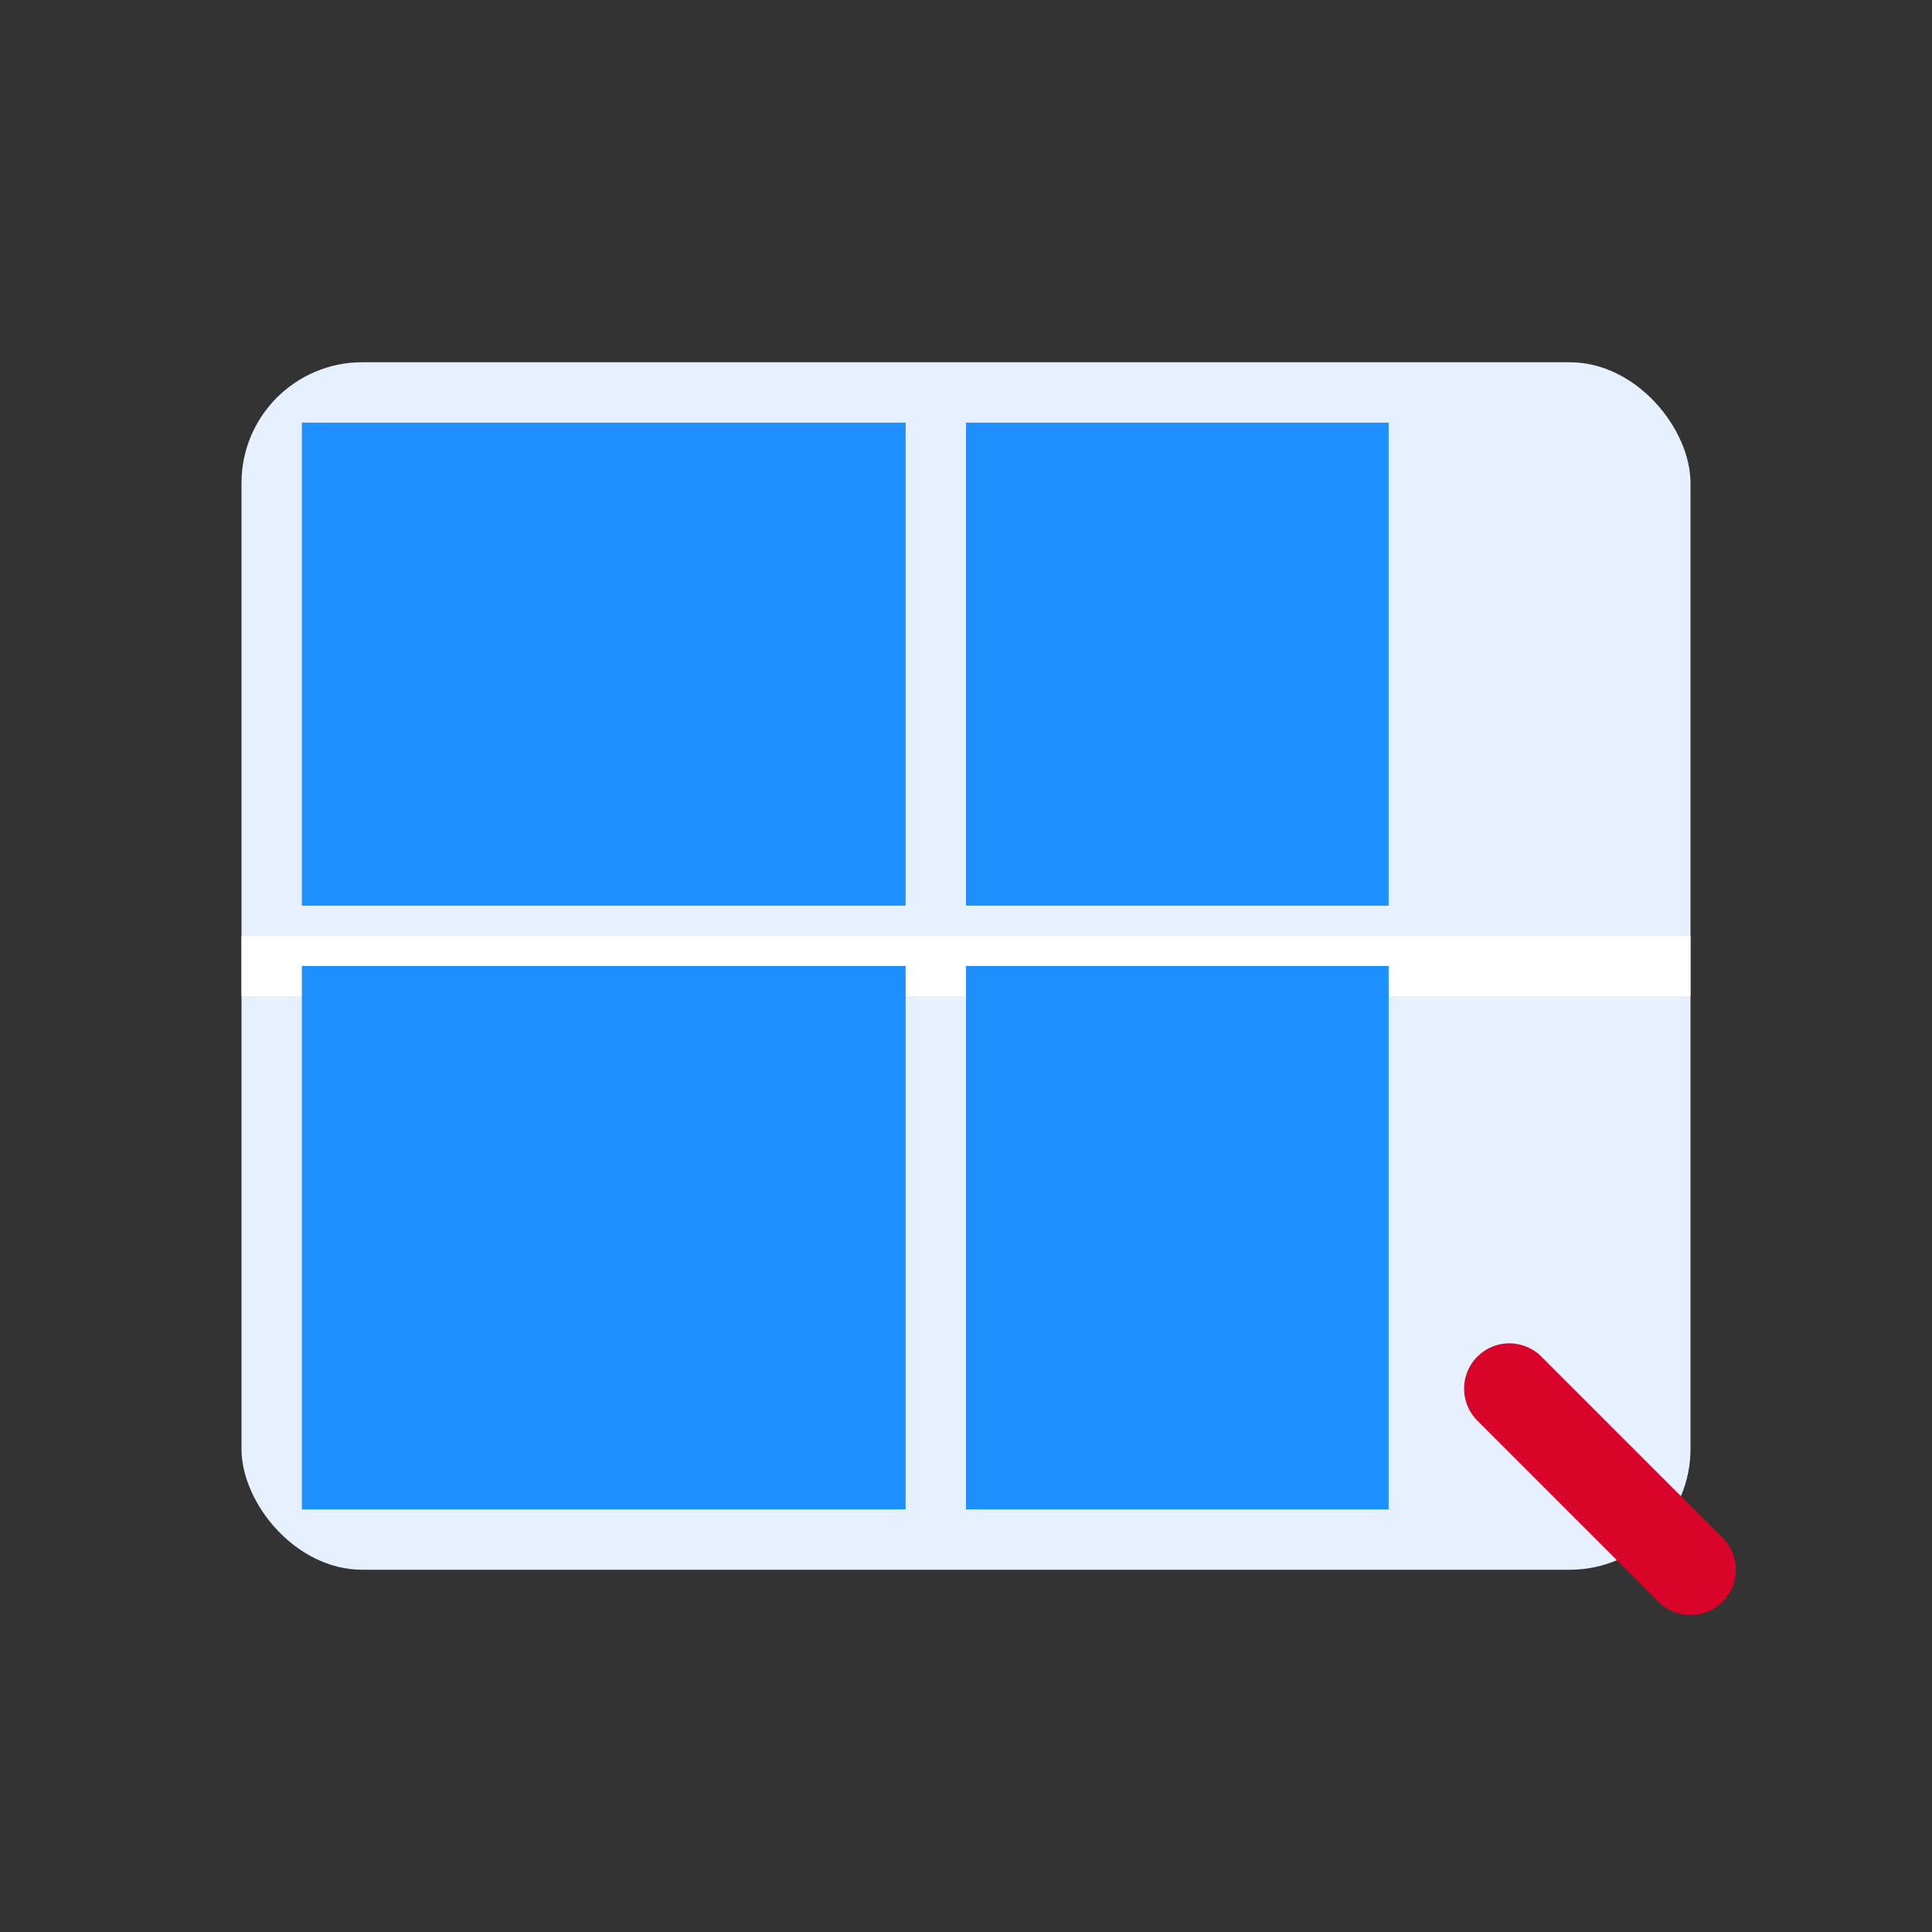
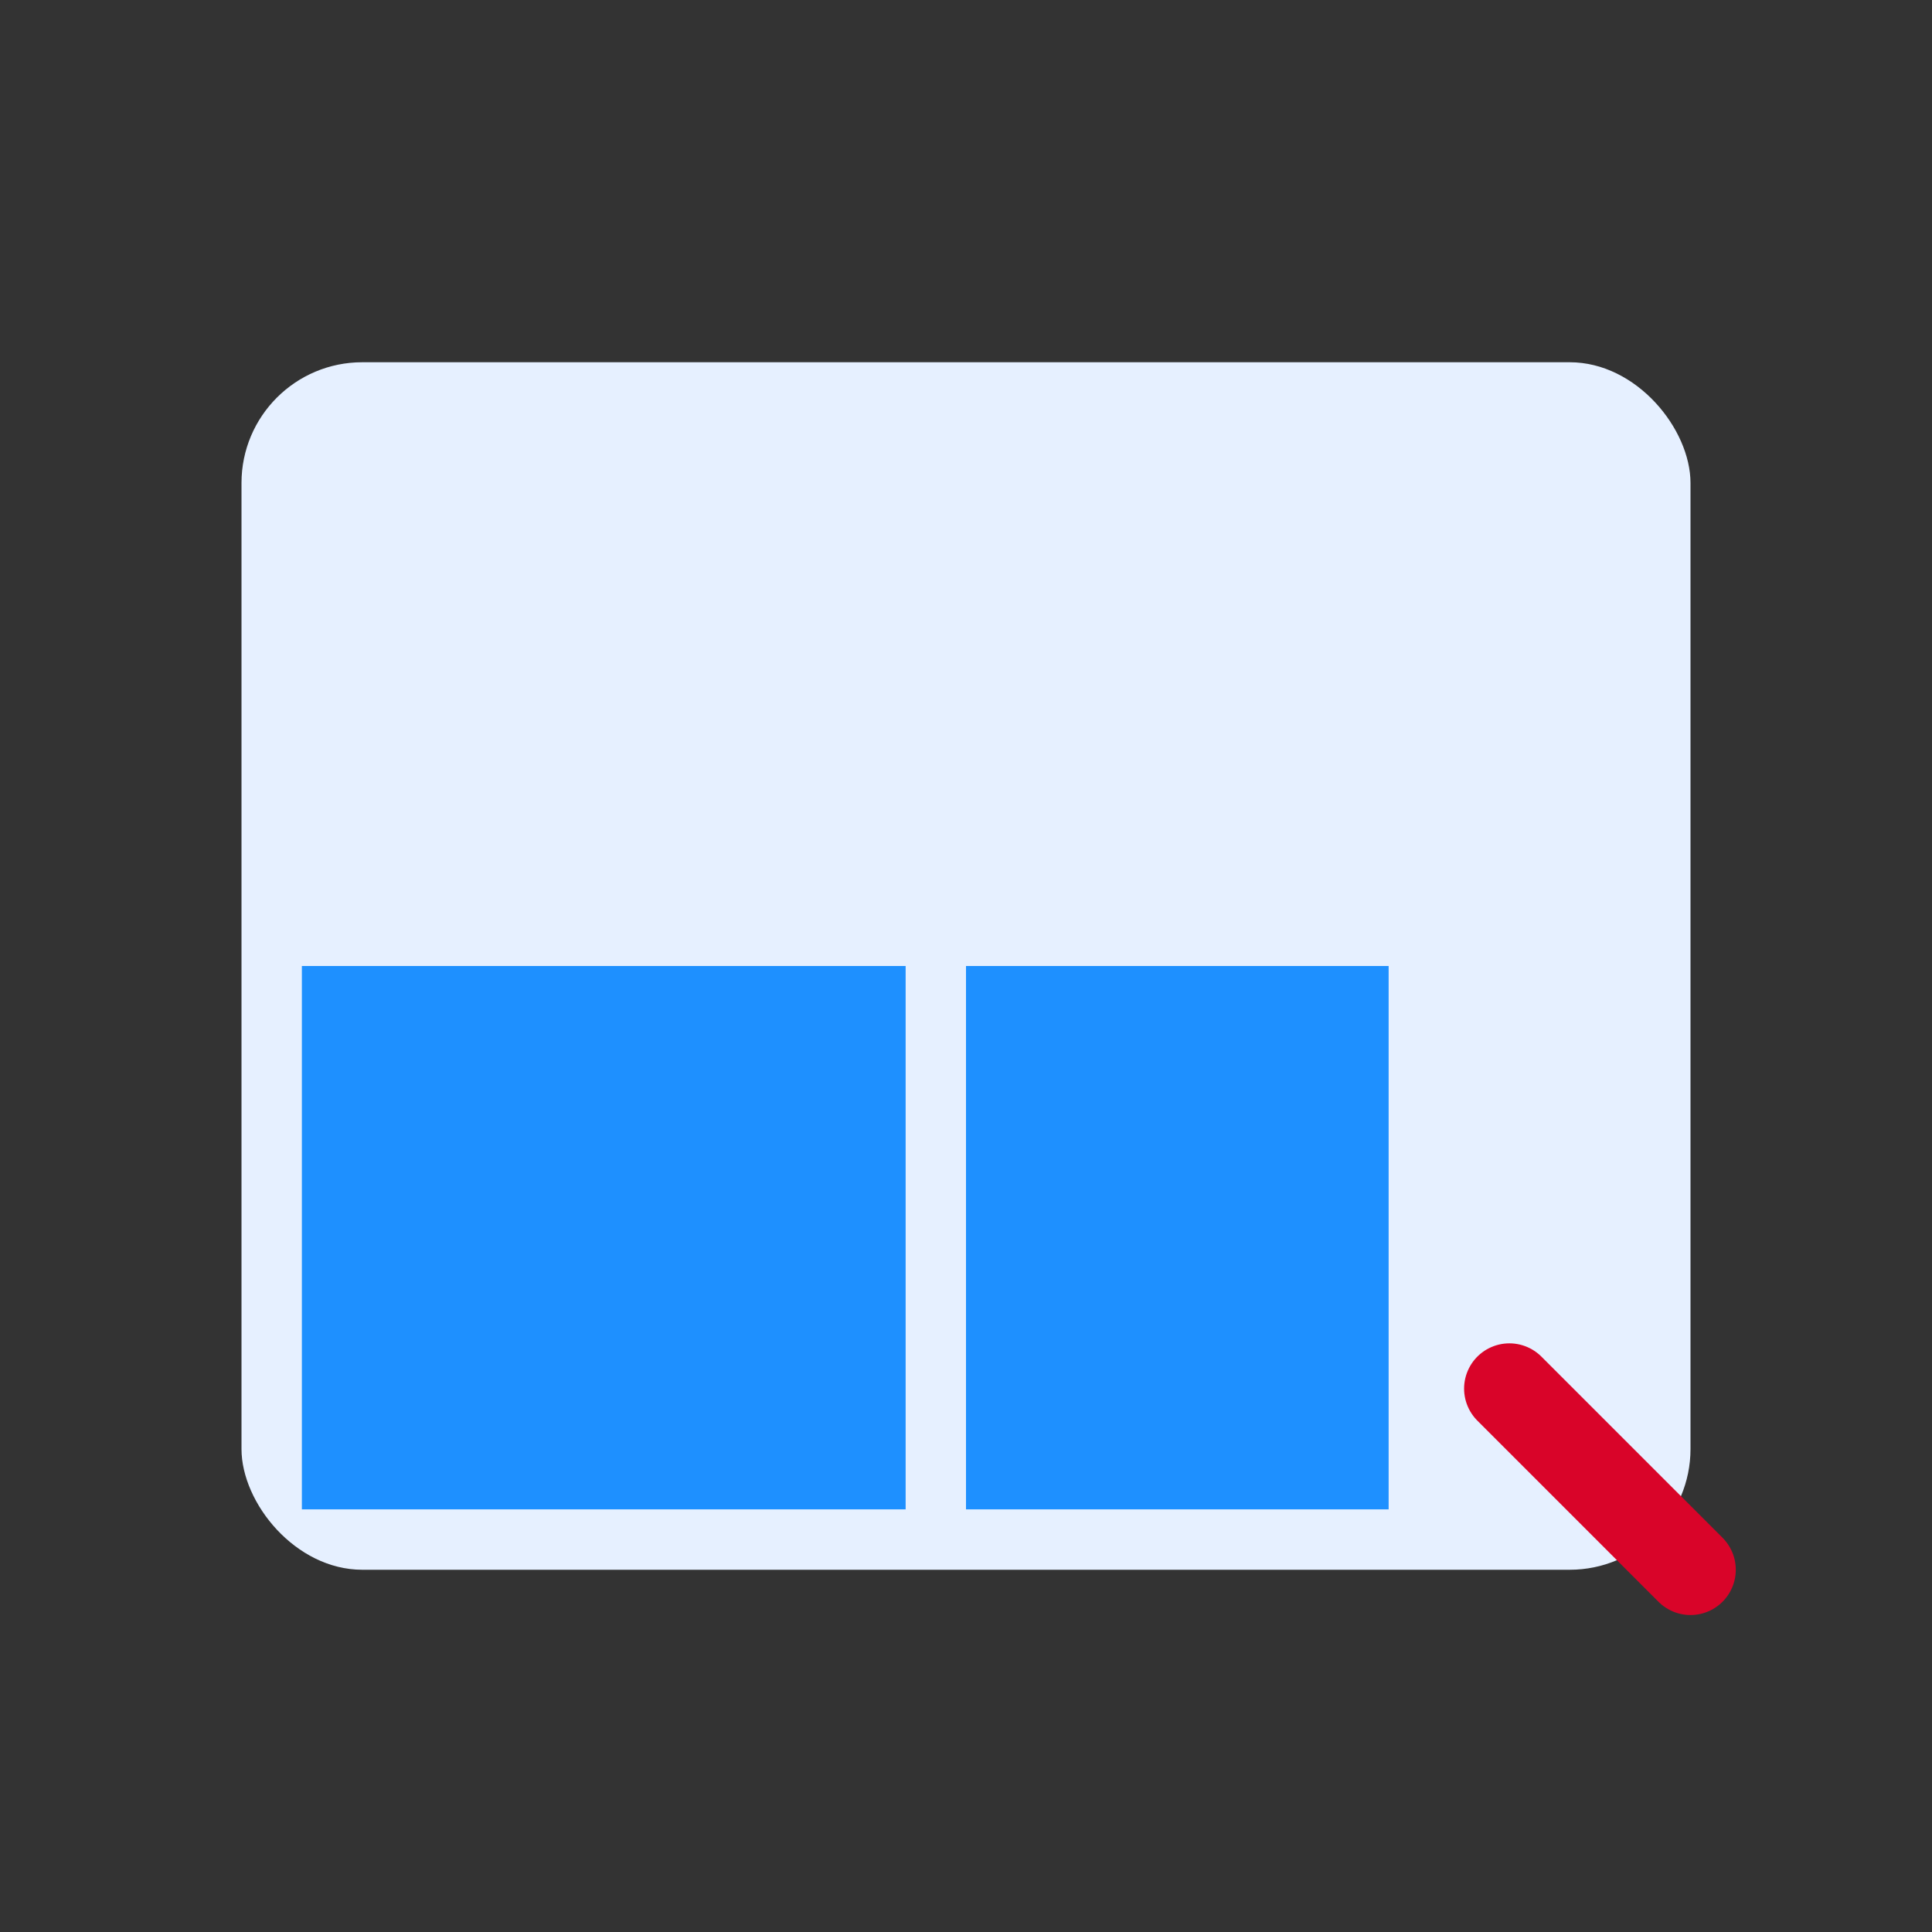
<svg xmlns="http://www.w3.org/2000/svg" viewBox="0 0 64 64">
  <rect x="0" y="0" width="64" height="64" fill="#333333" stroke="none" />
  <rect x="8" y="12" width="48" height="40" rx="4" fill="#e6f0ff" />
-   <path d="M8 32h48" stroke="#fff" stroke-width="2" />
-   <rect x="10" y="14" width="20" height="16" fill="#1e90ff" />
-   <rect x="32" y="14" width="14" height="16" fill="#1e90ff" />
  <rect x="10" y="32" width="20" height="18" fill="#1e90ff" />
  <rect x="32" y="32" width="14" height="18" fill="#1e90ff" />
  <path d="M50 46l6 6" stroke="#d90429" stroke-width="3" stroke-linecap="round" />
</svg>